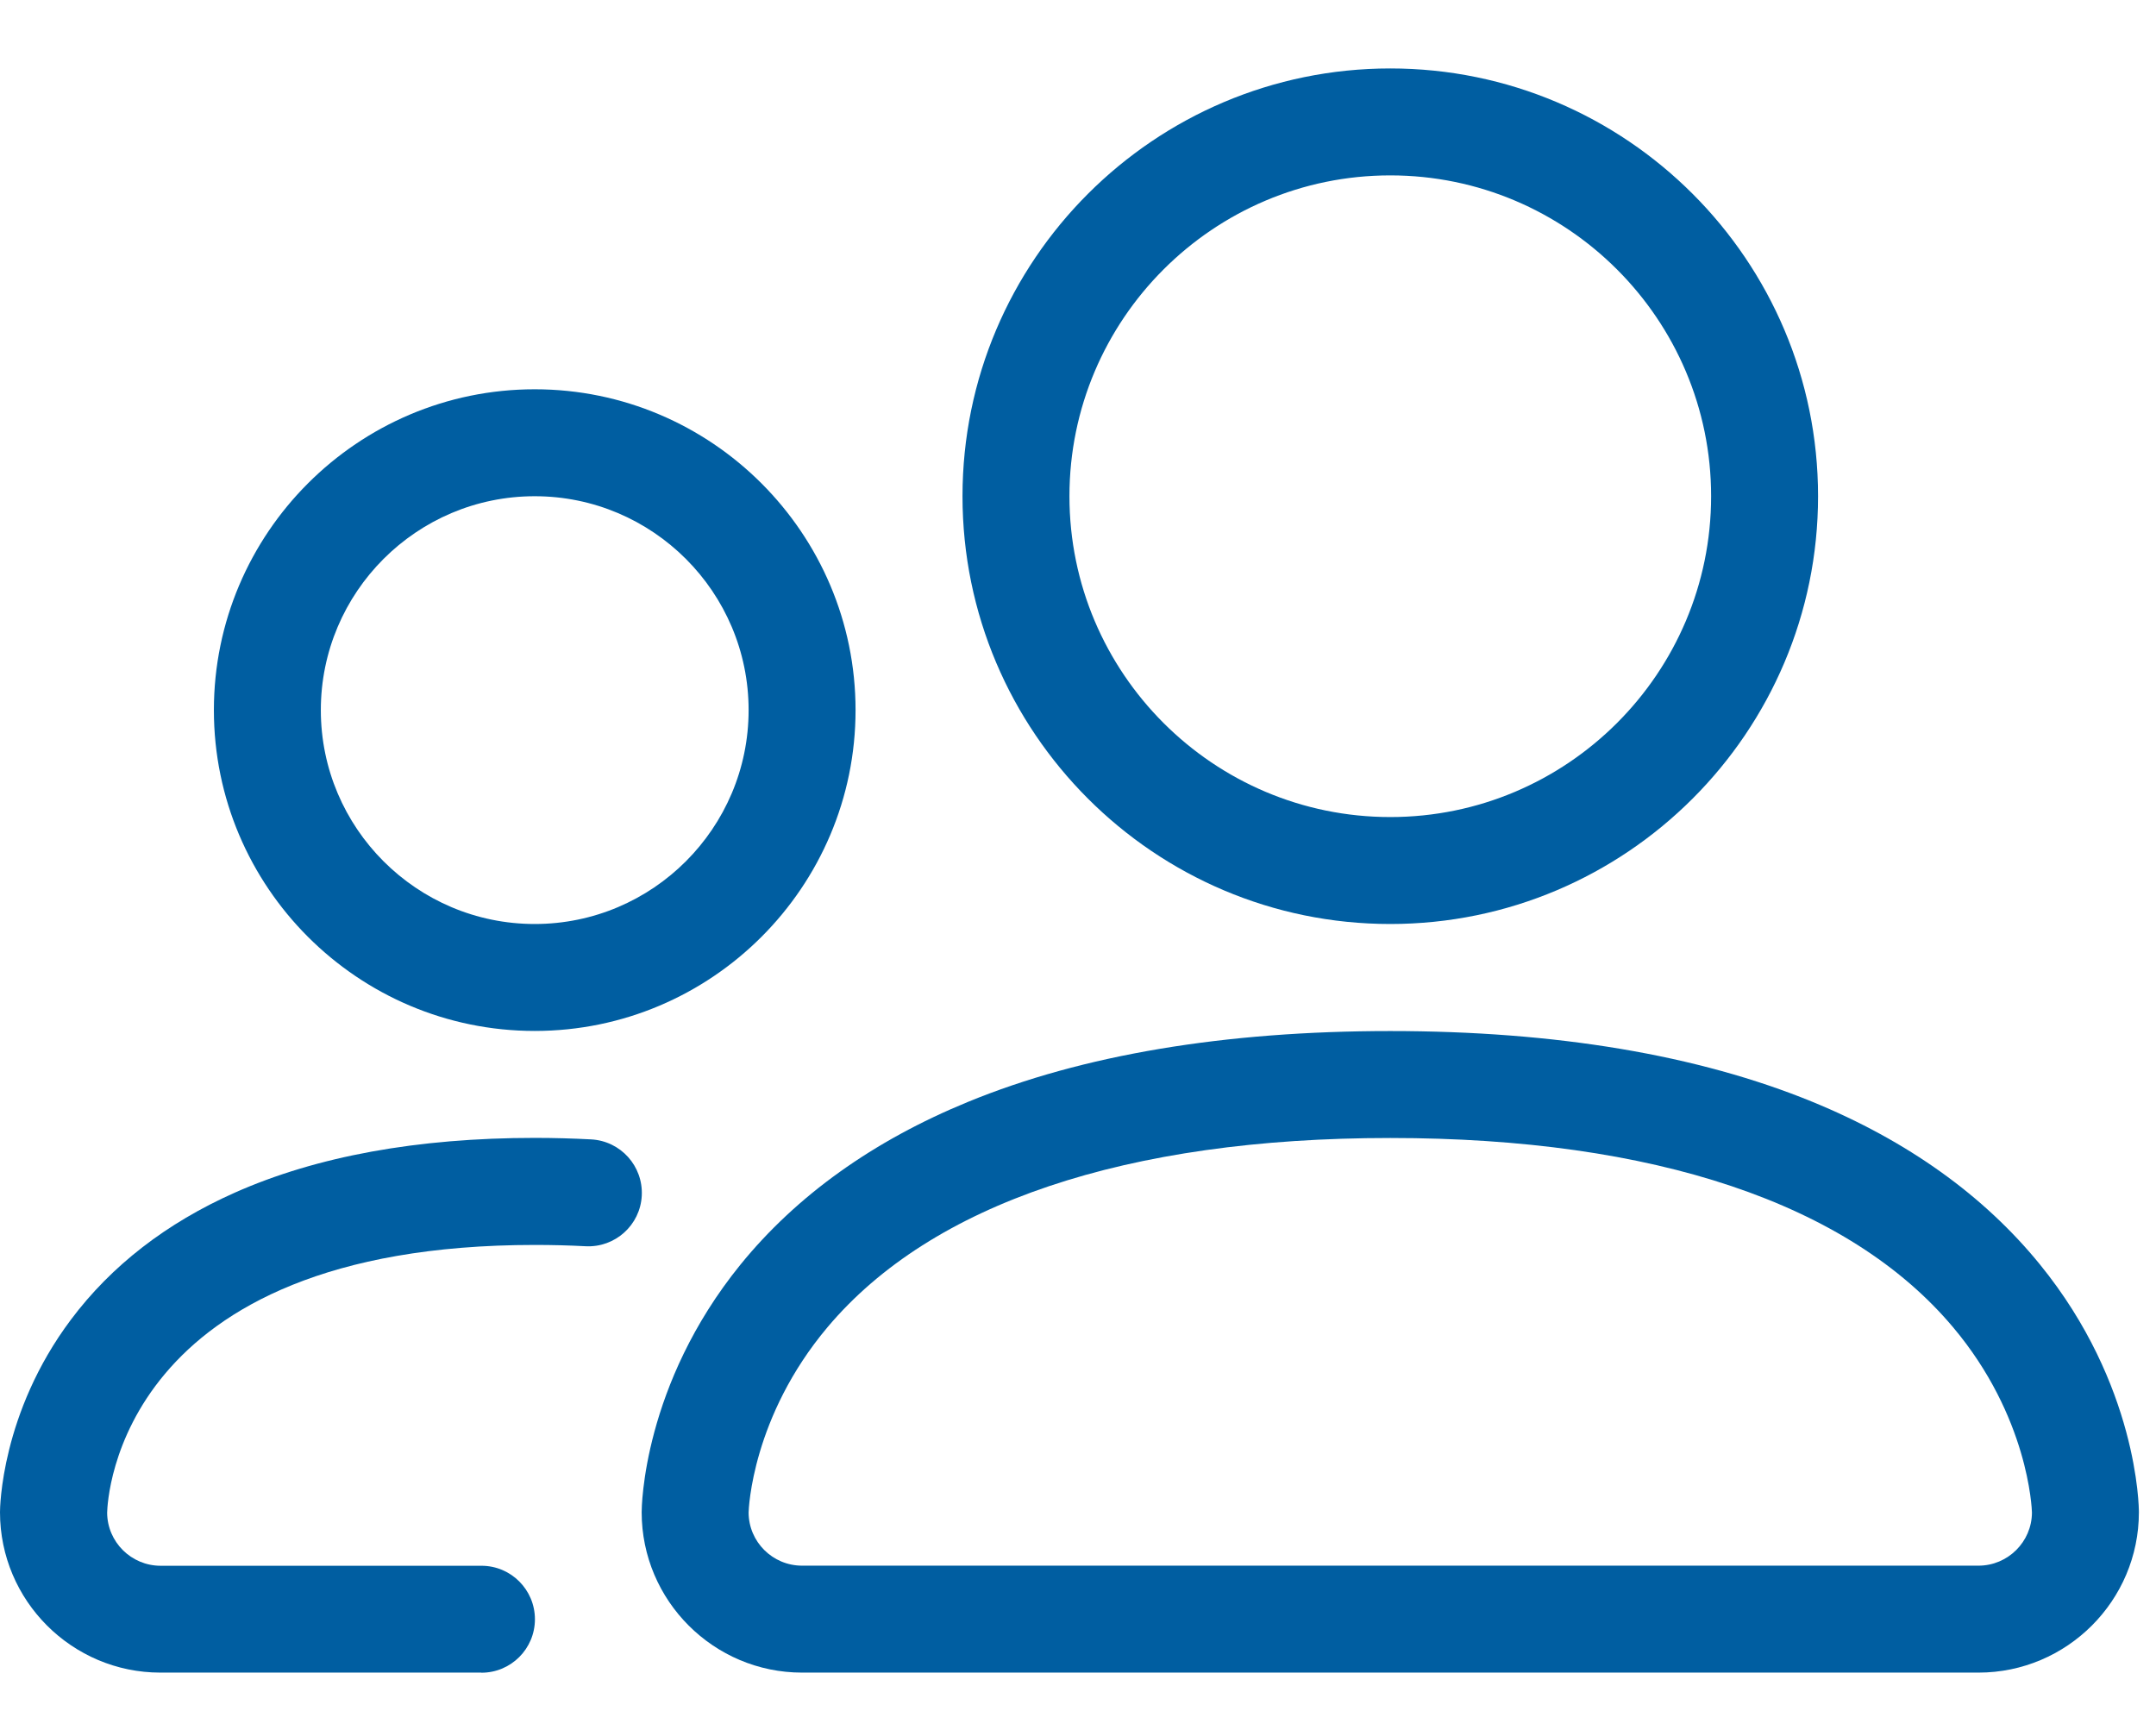
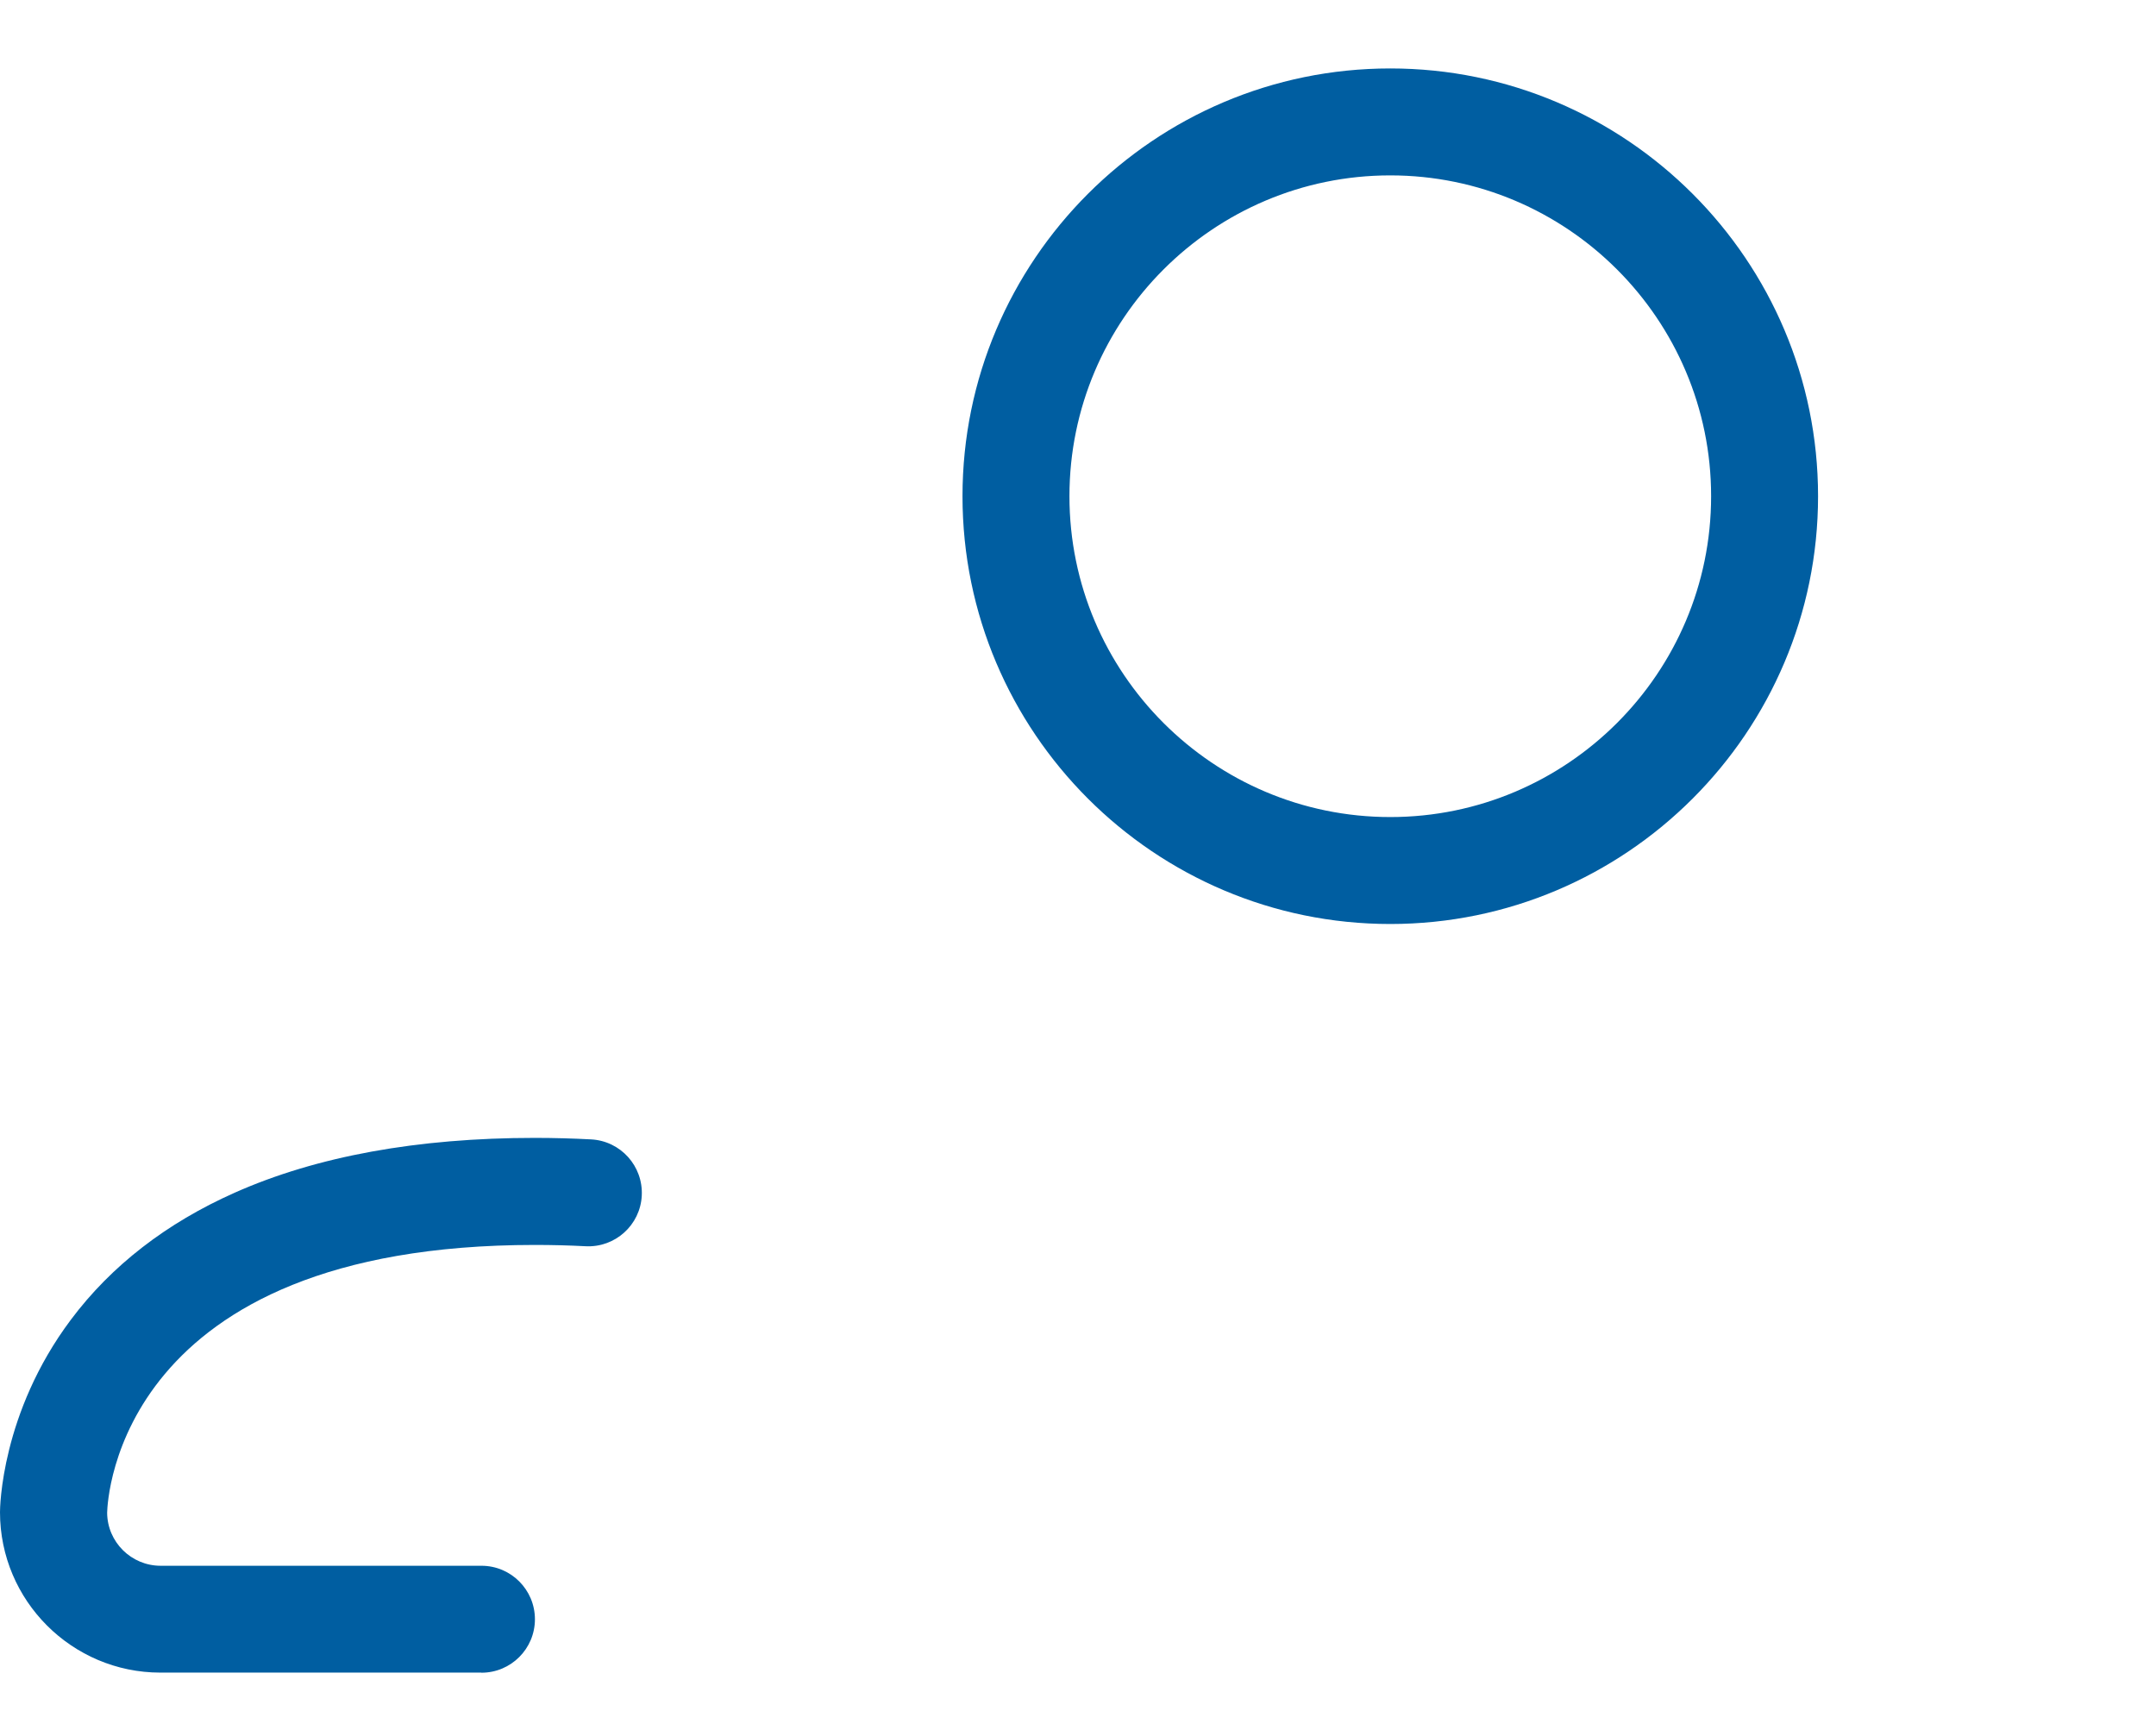
<svg xmlns="http://www.w3.org/2000/svg" width="63px" height="50px" viewBox="0 0 63 50" version="1.1">
  <title>Slice</title>
  <desc>Created with Sketch.</desc>
  <defs />
  <g id="Page-1" stroke="none" stroke-width="1" fill="none" fill-rule="evenodd">
    <g id="users" transform="translate(0, 2)" fill="#005EA1">
-       <path d="M57.812,46.875 L23.438,46.875 C20.853,46.875 18.75,44.772 18.75,42.188 C18.75,42.038 18.784,38.469 21.637,34.953 C23.278,32.934 25.516,31.334 28.288,30.197 C31.634,28.822 35.788,28.128 40.625,28.128 C45.462,28.128 49.612,28.825 52.962,30.197 C55.734,31.334 57.972,32.934 59.612,34.953 C62.469,38.469 62.5,42.038 62.5,42.188 C62.5,44.772 60.397,46.875 57.812,46.875 Z M21.875,42.197 C21.878,43.056 22.578,43.75 23.438,43.75 L57.812,43.75 C58.672,43.75 59.372,43.053 59.375,42.197 C59.372,42.087 59.275,39.4 57.066,36.778 C54.022,33.163 48.337,31.253 40.625,31.253 C32.913,31.253 27.228,33.166 24.184,36.778 C21.975,39.403 21.878,42.087 21.875,42.197 Z" id="Shape" />
      <path d="M40.625,25 C33.731,25 28.125,19.394 28.125,12.5 C28.125,5.606 33.731,0 40.625,0 C47.519,0 53.125,5.606 53.125,12.5 C53.125,19.394 47.519,25 40.625,25 Z M40.625,3.125 C35.456,3.125 31.25,7.331 31.25,12.5 C31.25,17.669 35.456,21.875 40.625,21.875 C45.794,21.875 50,17.669 50,12.5 C50,7.331 45.794,3.125 40.625,3.125 Z" id="Shape" />
      <path d="M14.062,46.875 L4.688,46.875 C2.103,46.875 0,44.772 0,42.188 C0,42.072 0.025,39.291 2.072,36.562 C3.253,34.984 4.866,33.737 6.862,32.85 C9.25,31.788 12.2,31.25 15.628,31.25 C16.188,31.25 16.741,31.266 17.275,31.294 C18.137,31.341 18.797,32.075 18.753,32.938 C18.709,33.8 17.972,34.462 17.109,34.416 C16.631,34.391 16.134,34.378 15.631,34.378 C3.462,34.378 3.141,41.812 3.131,42.2 C3.134,43.056 3.834,43.753 4.694,43.753 L14.069,43.753 C14.931,43.753 15.631,44.453 15.631,45.316 C15.631,46.178 14.931,46.878 14.069,46.878 L14.062,46.875 Z" id="Shape" />
-       <path d="M15.625,28.125 C10.456,28.125 6.25,23.919 6.25,18.75 C6.25,13.581 10.456,9.375 15.625,9.375 C20.794,9.375 25,13.581 25,18.75 C25,23.919 20.794,28.125 15.625,28.125 Z M15.625,12.5 C12.178,12.5 9.375,15.303 9.375,18.75 C9.375,22.197 12.178,25 15.625,25 C19.072,25 21.875,22.197 21.875,18.75 C21.875,15.303 19.072,12.5 15.625,12.5 Z" id="Shape" />
    </g>
  </g>
</svg>